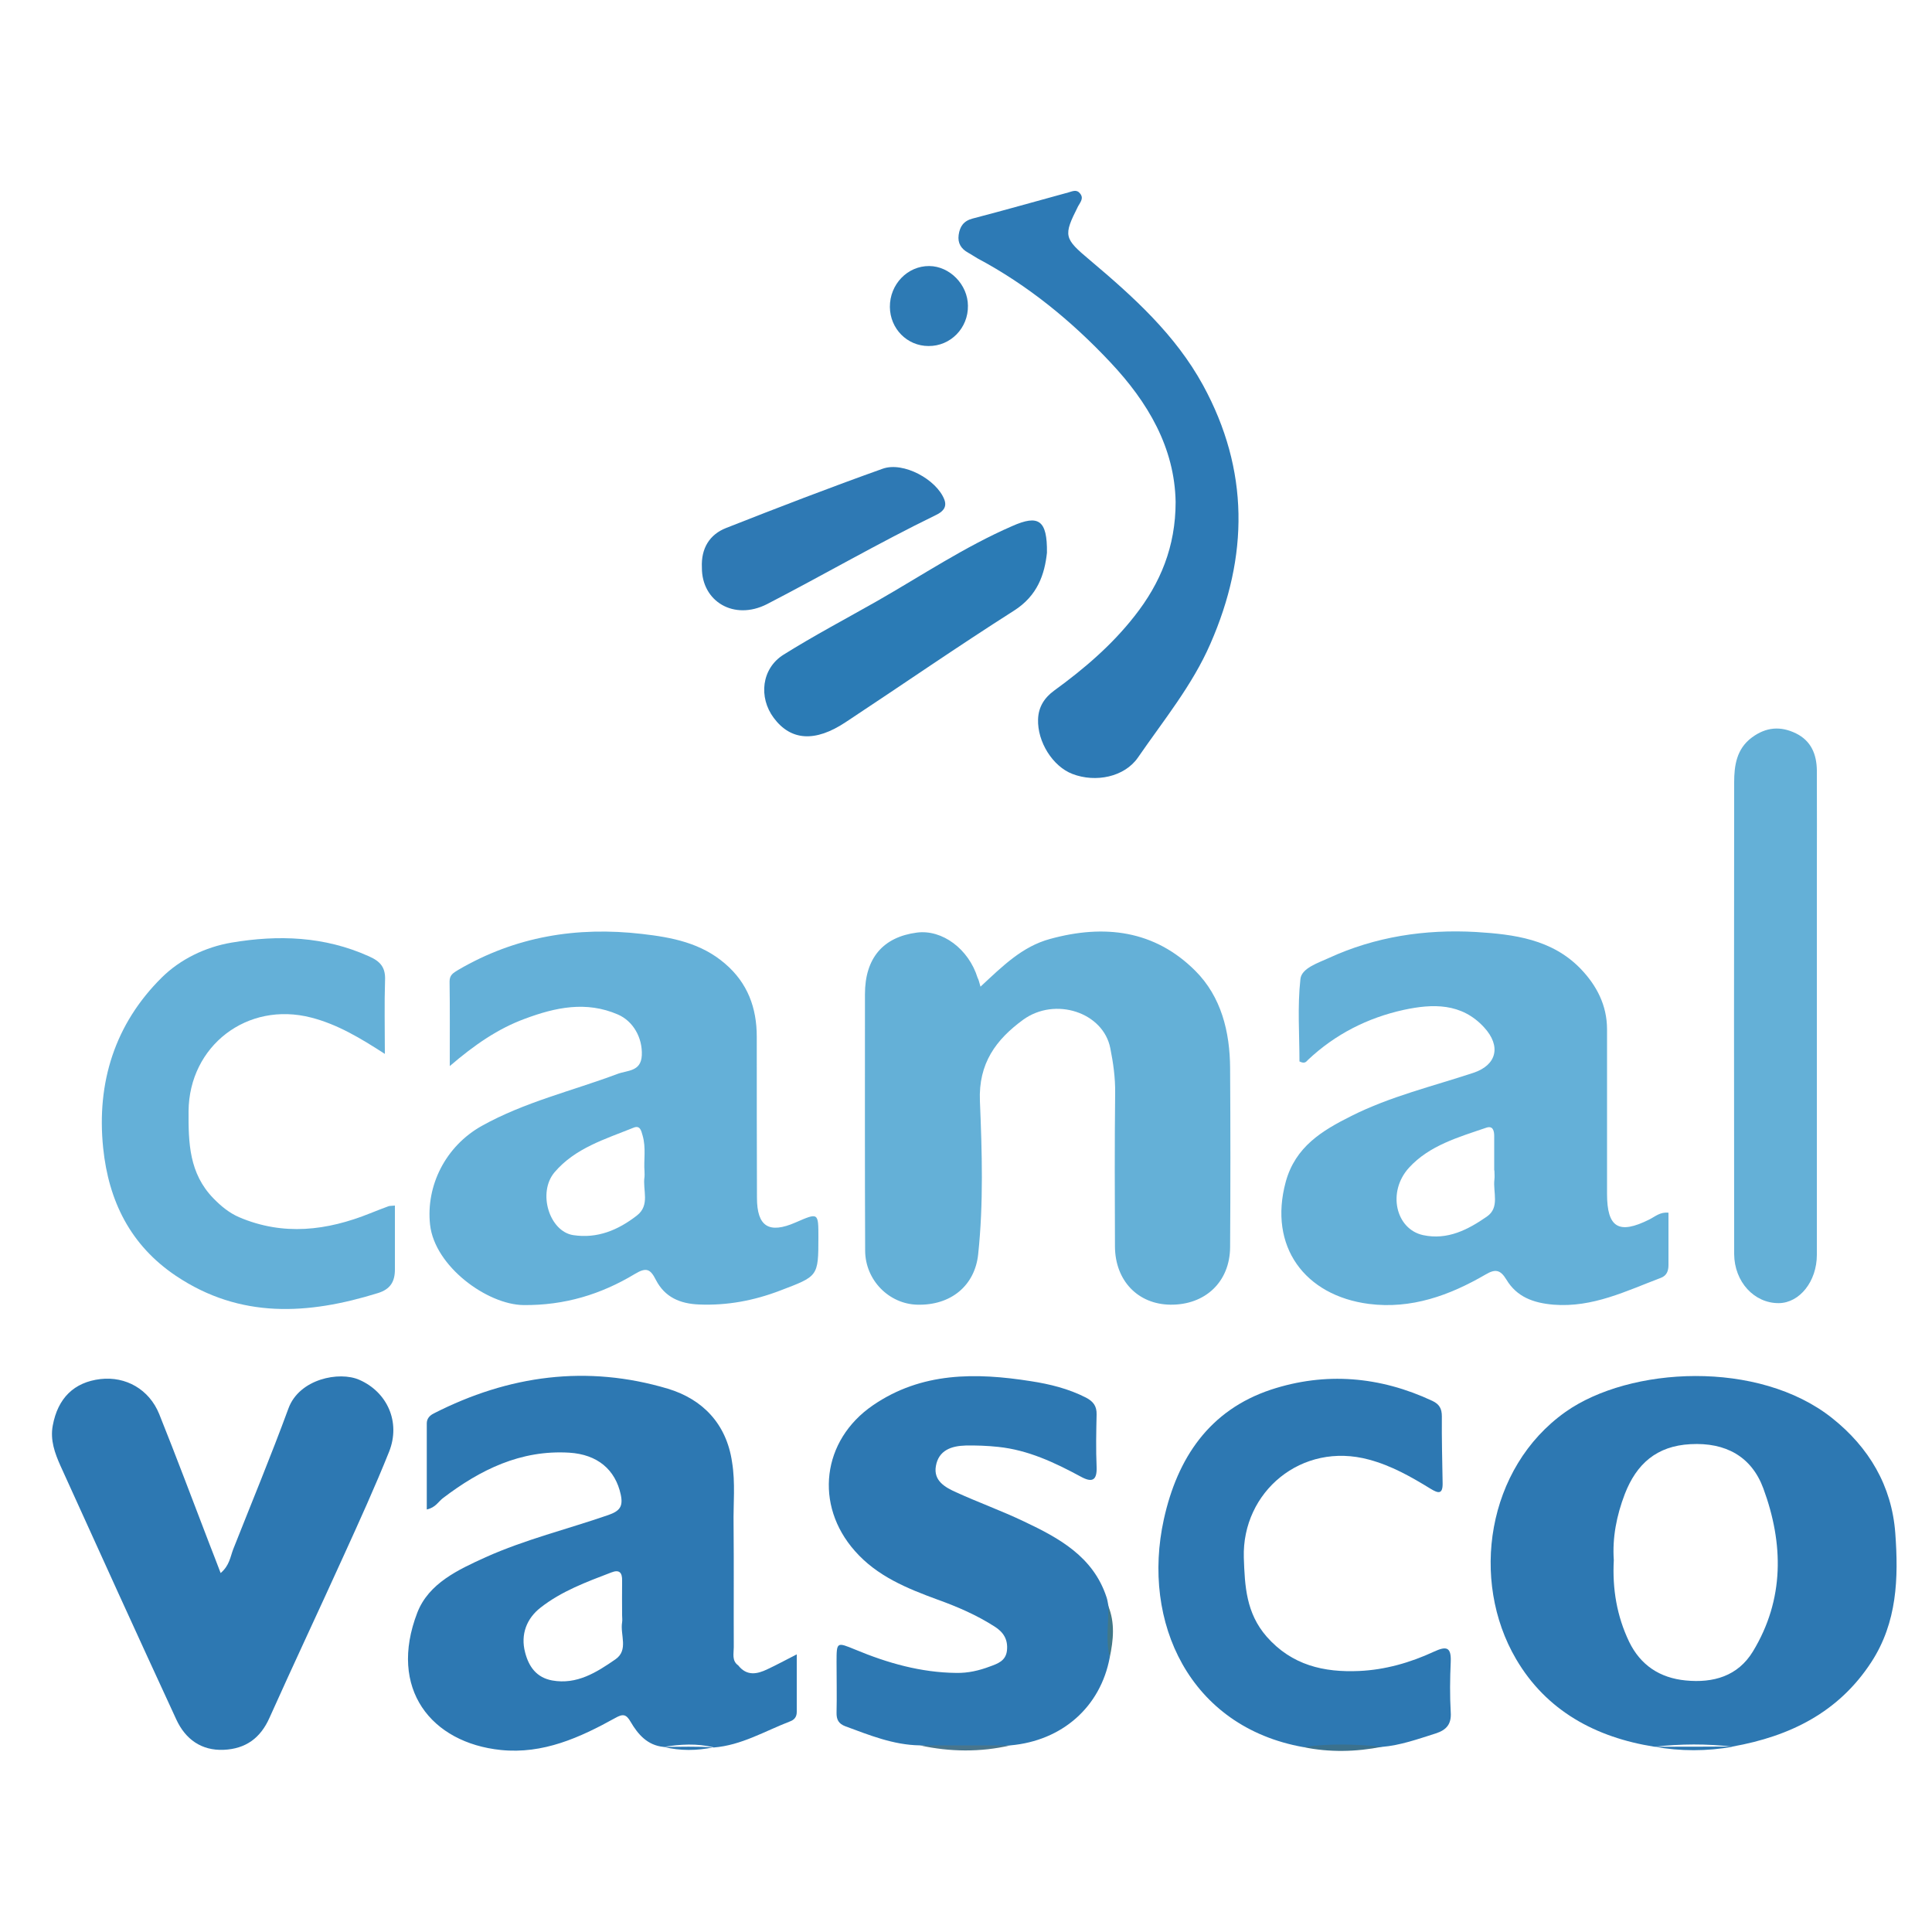
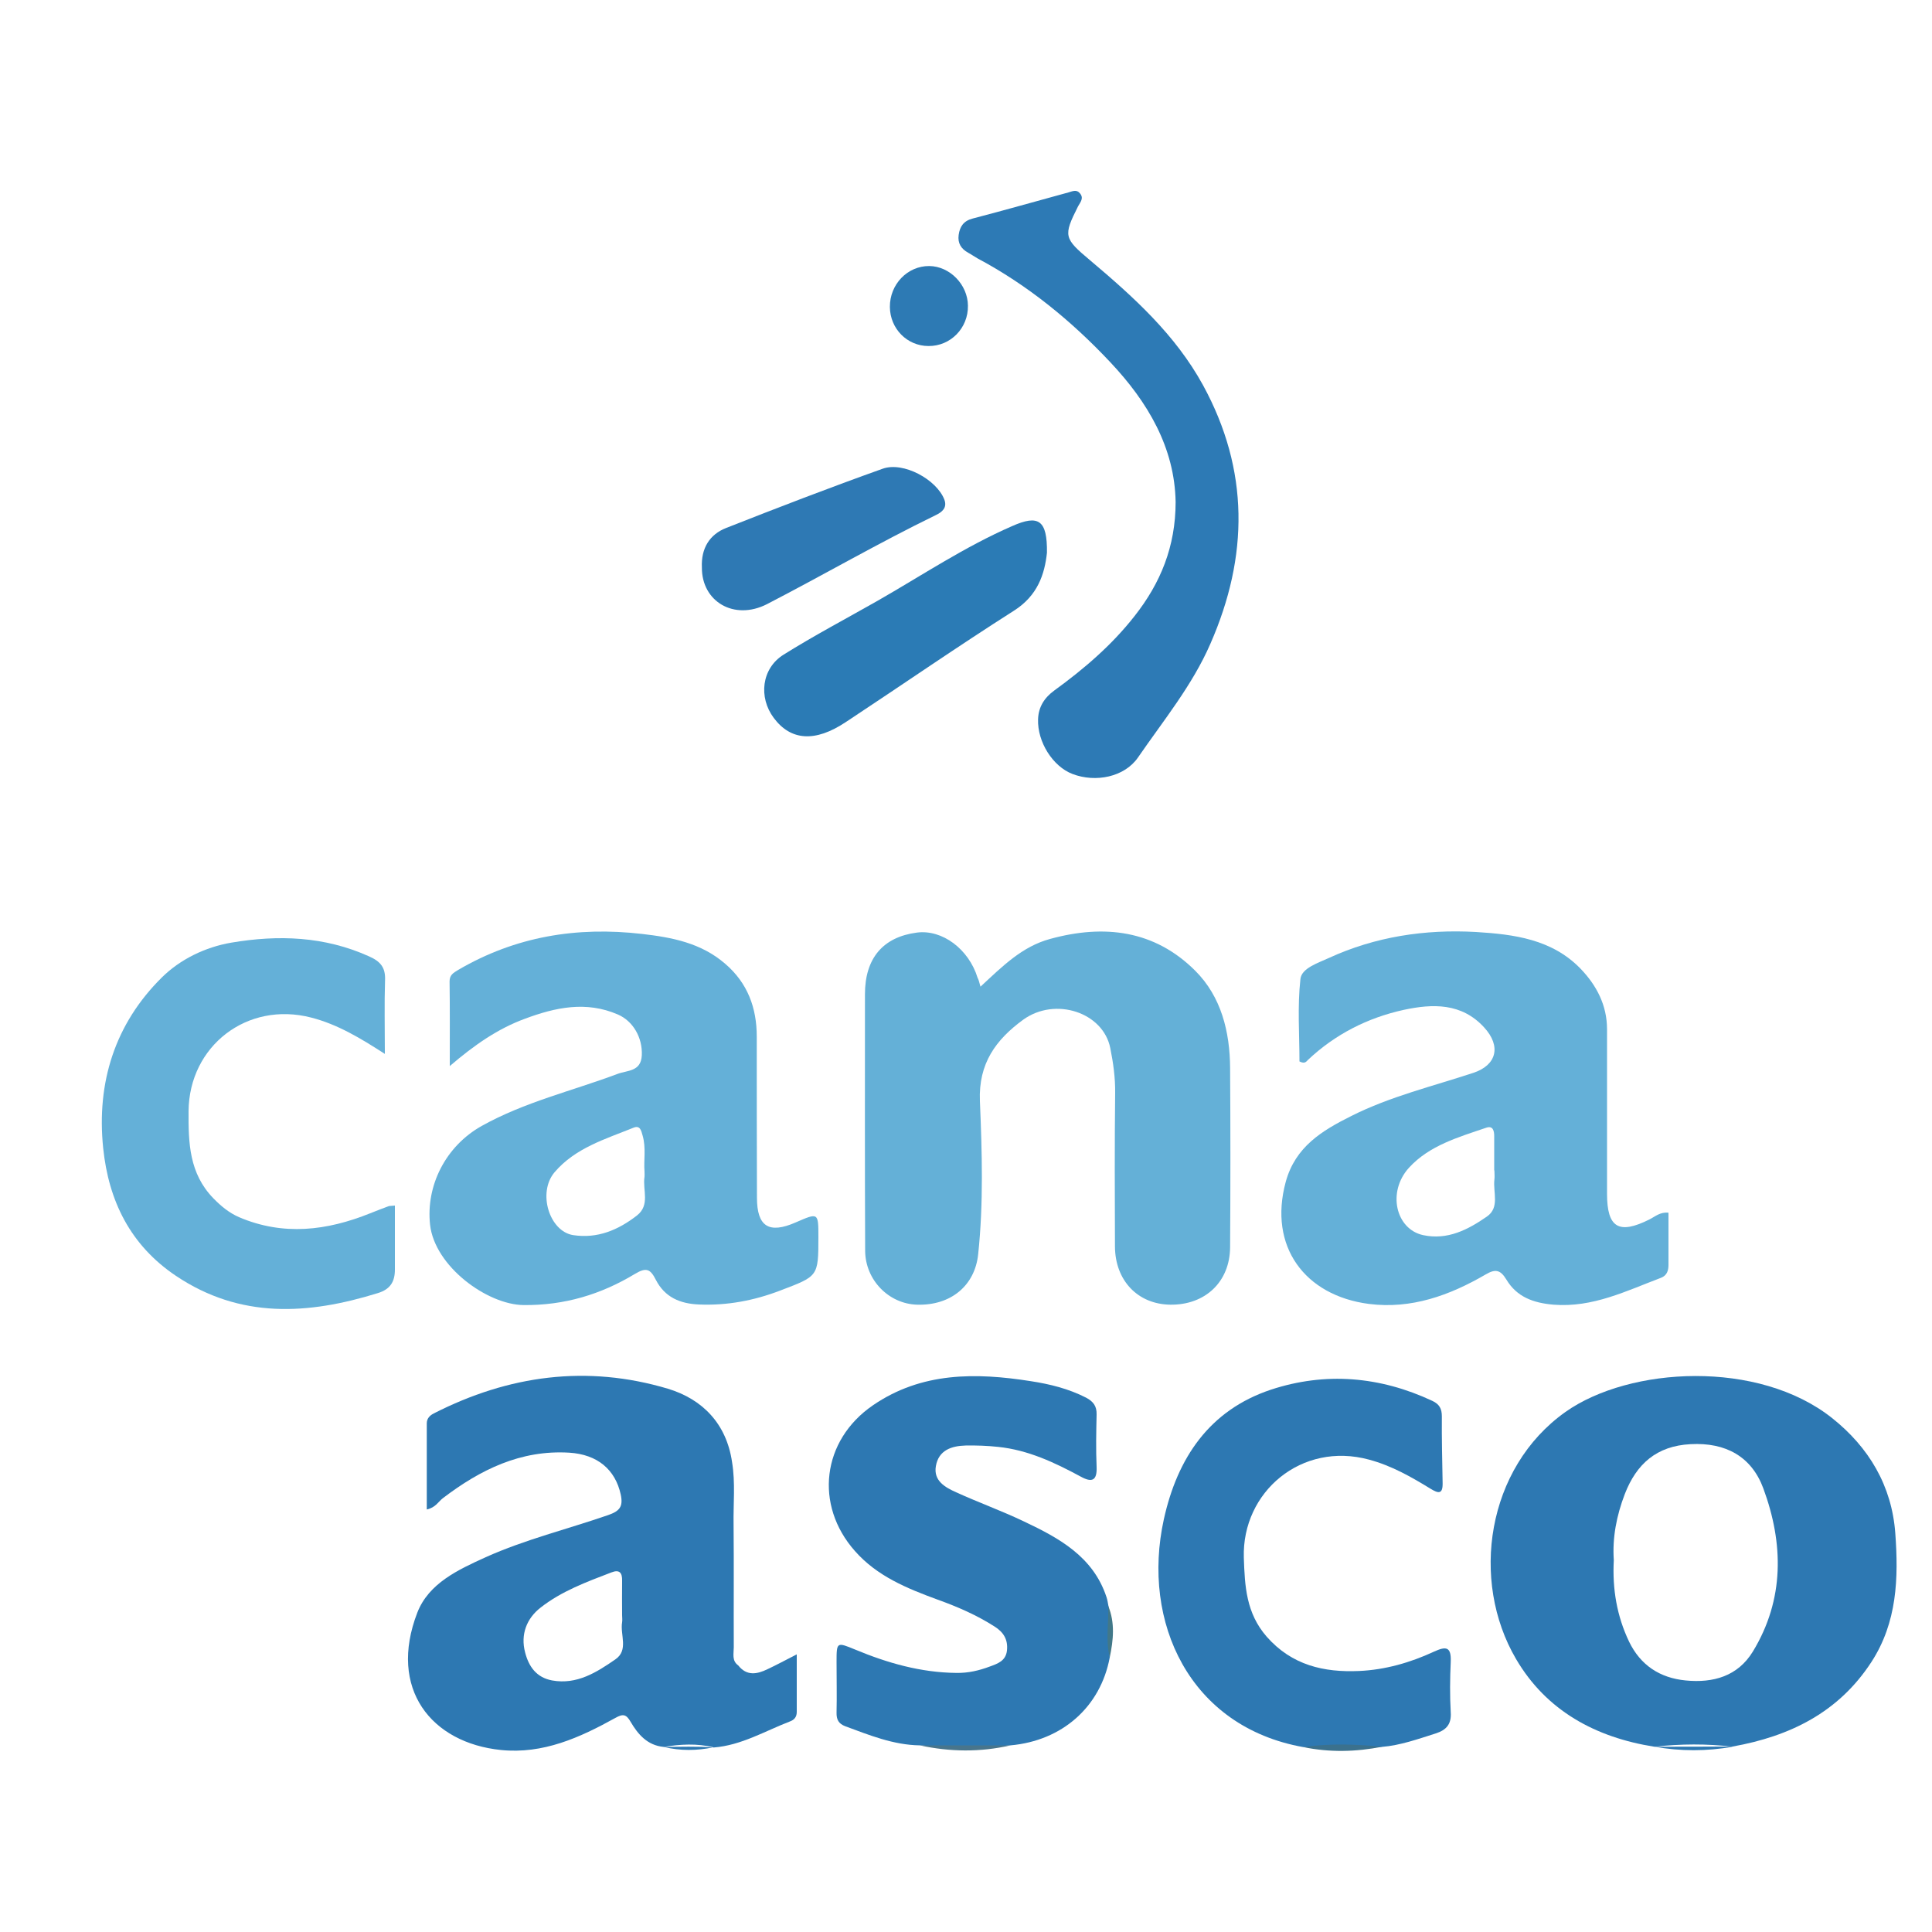
<svg xmlns="http://www.w3.org/2000/svg" version="1.1" id="Capa_1" x="0px" y="0px" viewBox="0 0 100 100" style="enable-background:new 0 0 100 100;" xml:space="preserve">
  <style type="text/css">
	.st0{fill:#64B0D7;}
	.st1{fill:#2D78B2;}
	.st2{fill:#64B0D8;}
	.st3{fill:#2D7AB5;}
	.st4{fill:#2B7BB5;}
	.st5{fill:#2E79B4;}
	.st6{fill:#2D7AB4;}
	.st7{fill:#3B718D;}
	.st8{fill:#48758C;}
	.st9{fill:#417889;}
</style>
  <g>
    <path class="st0" d="M50.75,51.07c1.15-1.07,2.16-2.08,3.6-2.47c2.8-0.77,5.41-0.46,7.52,1.65c1.34,1.34,1.79,3.15,1.8,5.04   c0.02,3.09,0.02,6.17,0,9.26c-0.01,1.8-1.29,3-3.09,2.98c-1.69-0.02-2.86-1.25-2.87-3.01c-0.01-2.65-0.02-5.3,0.01-7.95   c0.01-0.79-0.1-1.56-0.25-2.31c-0.36-1.86-2.85-2.68-4.51-1.48c-1.41,1.03-2.32,2.26-2.24,4.21c0.11,2.64,0.19,5.29-0.09,7.93   c-0.17,1.62-1.41,2.66-3.16,2.61c-1.46-0.04-2.68-1.27-2.69-2.79c-0.02-4.43-0.01-8.85-0.01-13.28c0-1.86,0.93-2.96,2.69-3.19   c1.31-0.17,2.68,0.85,3.14,2.34C50.65,50.7,50.68,50.81,50.75,51.07z" />
    <path class="st1" d="M57.44,85.79c-0.48,2.56-2.46,4.31-5.14,4.55c-1.56,0.12-3.13,0.11-4.69,0c-1.37-0.02-2.61-0.53-3.86-0.99   c-0.34-0.13-0.46-0.34-0.45-0.71c0.02-0.87,0-1.75,0-2.62c0-1.04,0.01-1.03,0.96-0.64c1.68,0.7,3.4,1.19,5.24,1.21   c0.61,0.01,1.17-0.12,1.73-0.33c0.41-0.15,0.83-0.29,0.89-0.83c0.06-0.57-0.18-0.95-0.64-1.24c-0.92-0.59-1.91-1.02-2.94-1.39   c-1.58-0.58-3.14-1.21-4.29-2.52c-2.11-2.38-1.71-5.73,0.93-7.54c2.52-1.73,5.33-1.7,8.18-1.25c0.98,0.15,1.95,0.39,2.85,0.85   c0.38,0.2,0.56,0.44,0.55,0.87c-0.02,0.9-0.04,1.81,0,2.71c0.03,0.72-0.24,0.83-0.82,0.51c-1.35-0.73-2.73-1.38-4.28-1.54   c-0.56-0.06-1.12-0.08-1.68-0.07c-0.73,0.02-1.4,0.24-1.54,1.07c-0.13,0.76,0.49,1.1,1.05,1.35c1.16,0.53,2.36,0.96,3.51,1.51   c1.82,0.86,3.58,1.82,4.27,3.91c0.05,0.14,0.07,0.3,0.1,0.45C57.53,84,57.38,84.9,57.44,85.79z" />
-     <path class="st1" d="M11.42,81.42c0.46-0.39,0.5-0.84,0.65-1.23c0.96-2.43,1.96-4.84,2.86-7.29c0.56-1.53,2.63-1.94,3.67-1.48   c1.44,0.63,2.15,2.18,1.54,3.72c-0.73,1.82-1.54,3.6-2.35,5.38c-1.27,2.8-2.58,5.58-3.84,8.39c-0.47,1.06-1.24,1.61-2.37,1.66   c-1.16,0.05-1.98-0.55-2.45-1.56c-2.02-4.37-4.01-8.75-6-13.14c-0.29-0.65-0.54-1.33-0.4-2.08c0.26-1.42,1.1-2.25,2.47-2.41   c1.31-0.15,2.52,0.53,3.04,1.81c0.89,2.22,1.73,4.46,2.59,6.7C11.02,80.37,11.2,80.85,11.42,81.42z" />
    <path class="st2" d="M20.44,62.4c0,1.13,0,2.22,0,3.31c0,0.62-0.23,1.02-0.88,1.22c-3.61,1.12-7.12,1.34-10.45-0.89   c-2.37-1.59-3.49-3.89-3.77-6.62c-0.35-3.39,0.61-6.43,3.04-8.83c0.94-0.93,2.24-1.57,3.6-1.8c2.43-0.41,4.81-0.33,7.12,0.71   c0.61,0.27,0.86,0.59,0.83,1.25c-0.04,1.21-0.01,2.42-0.01,3.8c-1.27-0.82-2.45-1.53-3.81-1.88c-3.32-0.86-6.32,1.47-6.35,4.84   c-0.01,1.65,0.03,3.22,1.28,4.51c0.4,0.41,0.81,0.75,1.33,0.98c2.3,0.98,4.55,0.7,6.79-0.2c0.32-0.13,0.64-0.25,0.96-0.37   C20.19,62.41,20.26,62.42,20.44,62.4z" />
    <path class="st1" d="M67.46,90.43c-5.89-1.05-8.39-6.47-7.22-11.79c0.7-3.18,2.36-5.65,5.54-6.71c2.82-0.93,5.65-0.69,8.36,0.58   c0.36,0.17,0.49,0.4,0.49,0.8c-0.01,1.15,0.02,2.3,0.04,3.46c0.01,0.6-0.24,0.52-0.62,0.29c-1.01-0.62-2.03-1.2-3.19-1.51   c-3.49-0.95-6.58,1.67-6.48,5.07c0.05,1.49,0.12,2.87,1.18,4.09c1.31,1.49,2.97,1.86,4.79,1.78c1.34-0.06,2.64-0.43,3.87-1   c0.63-0.29,0.9-0.26,0.87,0.52c-0.04,0.87-0.05,1.75,0,2.62c0.04,0.61-0.22,0.91-0.77,1.09c-0.92,0.29-1.83,0.62-2.8,0.7   C70.17,90.42,68.82,90.48,67.46,90.43z" />
    <path class="st3" d="M60.85,25.98c-0.05-2.81-1.43-5.16-3.38-7.23c-2.01-2.14-4.27-3.99-6.88-5.38c-0.16-0.09-0.31-0.2-0.48-0.29   c-0.36-0.2-0.55-0.49-0.49-0.92c0.06-0.44,0.26-0.73,0.73-0.85c1.65-0.43,3.3-0.9,4.95-1.35c0.21-0.06,0.43-0.17,0.6,0.05   c0.21,0.25,0.02,0.45-0.1,0.67c-0.77,1.53-0.74,1.65,0.62,2.79c2.24,1.89,4.41,3.84,5.85,6.47c2.4,4.4,2.36,8.86,0.38,13.38   c-0.94,2.16-2.43,3.97-3.75,5.89c-0.7,1.01-2.19,1.31-3.39,0.85c-1.02-0.39-1.82-1.66-1.78-2.83c0.02-0.64,0.33-1.12,0.84-1.49   c1.54-1.12,2.98-2.35,4.16-3.86C60.06,30.19,60.85,28.3,60.85,25.98z" />
-     <path class="st0" d="M94.04,52.7c0,4.08,0,8.17,0,12.25c0,1.37-0.89,2.49-1.97,2.5c-1.27,0.01-2.3-1.1-2.31-2.54   c-0.01-8.14-0.01-16.28,0-24.41c0-0.87,0.12-1.74,0.92-2.33c0.73-0.54,1.48-0.6,2.28-0.21c0.79,0.39,1.07,1.09,1.08,1.92   c0.01,1.87,0,3.74,0,5.61C94.04,47.9,94.04,50.3,94.04,52.7z" />
    <path class="st4" d="M54.19,28.61c-0.12,1.11-0.48,2.22-1.71,3c-2.94,1.87-5.8,3.85-8.71,5.77c-1.58,1.05-2.84,0.96-3.72-0.22   c-0.8-1.07-0.63-2.56,0.5-3.27c1.58-0.99,3.23-1.86,4.85-2.78c2.31-1.32,4.53-2.81,6.99-3.88C53.76,26.62,54.21,26.92,54.19,28.61z   " />
    <path class="st5" d="M36.33,29.38c-0.05-1.01,0.41-1.72,1.25-2.05c2.69-1.06,5.39-2.1,8.11-3.07c1.07-0.38,2.79,0.56,3.19,1.6   c0.16,0.43-0.13,0.65-0.44,0.8c-2.96,1.44-5.82,3.1-8.74,4.61C37.99,32.14,36.32,31.13,36.33,29.38z" />
    <path class="st6" d="M50.1,15.82c0.02,1.16-0.9,2.1-2.04,2.09c-1.11,0-1.99-0.9-2-2.02c-0.01-1.17,0.91-2.13,2.04-2.12   C49.16,13.78,50.09,14.73,50.1,15.82z" />
    <path class="st7" d="M67.46,90.43c1.36-0.2,2.72-0.15,4.08-0.02C70.18,90.68,68.82,90.71,67.46,90.43z" />
    <path class="st8" d="M47.61,90.34c1.56,0,3.13,0,4.69,0C50.74,90.7,49.17,90.68,47.61,90.34z" />
    <path class="st9" d="M57.44,85.79c-0.22-0.89-0.05-1.78-0.08-2.67C57.72,83.99,57.63,84.89,57.44,85.79z" />
    <path class="st1" d="M85.63,90.41c-3.04-0.48-5.59-1.86-7.16-4.54c-2.38-4.06-1.53-9.89,2.56-12.79c3.33-2.35,9.99-2.71,13.8,0.32   c1.9,1.51,3.09,3.5,3.27,5.96c0.17,2.32,0.1,4.61-1.24,6.67c-1.7,2.61-4.22,3.84-7.18,4.37C88.34,90.41,86.99,90.41,85.63,90.41z    M89.69,90.41c-1.35-0.16-2.7-0.15-4.06,0C86.99,90.65,88.34,90.65,89.69,90.41z M84.32,84.97c0.59,1.22,1.59,1.88,2.93,2.01   c1.43,0.14,2.7-0.22,3.48-1.5c1.64-2.7,1.59-5.59,0.54-8.44c-0.61-1.65-1.95-2.39-3.77-2.29c-1.76,0.09-2.8,1.03-3.4,2.58   c-0.43,1.12-0.65,2.27-0.57,3.42C83.45,82.25,83.69,83.65,84.32,84.97z" />
    <path class="st2" d="M23.28,55.18c0-1.6,0.01-2.99-0.01-4.38c0-0.34,0.19-0.44,0.45-0.6c2.96-1.73,6.13-2.25,9.51-1.86   c1.57,0.18,3.06,0.47,4.3,1.54c1.17,1,1.64,2.29,1.64,3.78c0,2.78,0,5.55,0.01,8.33c0,1.5,0.62,1.89,2.01,1.28   c1.17-0.51,1.17-0.51,1.17,0.77c0,2.05-0.02,2.01-1.98,2.76c-1.36,0.52-2.74,0.78-4.2,0.72c-0.99-0.04-1.77-0.38-2.23-1.27   c-0.28-0.55-0.48-0.68-1.09-0.31c-1.76,1.06-3.64,1.63-5.76,1.61c-1.88-0.02-4.6-2-4.84-4.16c-0.22-2.02,0.8-4.06,2.67-5.11   c2.22-1.24,4.67-1.81,7.02-2.69c0.52-0.2,1.23-0.11,1.27-0.97c0.04-0.91-0.45-1.77-1.24-2.11c-1.64-0.71-3.23-0.37-4.81,0.22   C25.78,53.24,24.56,54.08,23.28,55.18z M33.26,58.77c-0.07-0.25-0.13-0.54-0.47-0.4c-1.46,0.59-3.02,1.05-4.09,2.31   c-0.89,1.06-0.26,3.06,0.97,3.25c1.25,0.19,2.32-0.26,3.29-1.01c0.71-0.55,0.29-1.33,0.4-2.01c0.01-0.06,0-0.12,0-0.28   C33.31,60.07,33.45,59.42,33.26,58.77z" />
    <path class="st2" d="M67.26,54.94c0-1.38-0.11-2.84,0.05-4.27c0.06-0.56,0.92-0.83,1.46-1.08c2.41-1.11,4.99-1.5,7.63-1.35   c1.96,0.12,3.92,0.37,5.4,1.89c0.84,0.87,1.38,1.9,1.38,3.15c0,2.84,0,5.67,0,8.51c0,1.76,0.61,2.12,2.19,1.33   c0.3-0.15,0.56-0.4,0.99-0.35c0,0.9,0,1.8,0,2.7c0,0.3-0.08,0.55-0.39,0.67c-1.8,0.68-3.53,1.55-5.56,1.39   c-1.05-0.09-1.9-0.4-2.44-1.3c-0.32-0.53-0.59-0.55-1.08-0.26c-1.86,1.08-3.84,1.8-6.04,1.52c-3.31-0.43-5.21-2.97-4.3-6.32   c0.5-1.82,1.88-2.65,3.4-3.41c2.01-1.01,4.19-1.53,6.31-2.23c1.21-0.4,1.45-1.38,0.56-2.35c-1.17-1.28-2.67-1.23-4.16-0.91   c-1.87,0.41-3.55,1.26-4.96,2.59C67.61,54.95,67.54,55.08,67.26,54.94z M77.34,60.58c0-0.59,0-1.18,0-1.77   c0-0.27-0.06-0.56-0.41-0.44c-1.44,0.49-2.95,0.92-4,2.07c-1.14,1.25-0.69,3.18,0.73,3.49c1.26,0.27,2.32-0.28,3.3-0.96   c0.68-0.47,0.31-1.26,0.39-1.92c0.02-0.15,0-0.31,0-0.47C77.35,60.58,77.35,60.58,77.34,60.58z" />
    <path class="st1" d="M34.35,90.42c-0.84-0.08-1.33-0.65-1.71-1.3c-0.23-0.4-0.4-0.42-0.79-0.2c-1.84,1.02-3.74,1.88-5.92,1.66   c-3.61-0.37-5.85-3.17-4.33-7.11c0.59-1.52,2.11-2.22,3.54-2.87c2.05-0.92,4.23-1.45,6.34-2.18c0.6-0.21,0.78-0.44,0.65-1.06   c-0.28-1.29-1.2-2.08-2.67-2.17c-2.51-0.15-4.6,0.88-6.53,2.35c-0.24,0.18-0.38,0.49-0.84,0.59c0-1.51,0-2.98,0-4.46   c0-0.25,0.16-0.41,0.36-0.51c3.88-1.98,7.93-2.53,12.12-1.28c1.79,0.54,3.03,1.81,3.32,3.79c0.18,1.08,0.06,2.17,0.08,3.25   c0.02,2.11,0,4.23,0.01,6.34c0,0.33-0.11,0.7,0.23,0.94c0.44,0.56,0.97,0.46,1.51,0.2c0.47-0.22,0.93-0.47,1.52-0.77   c0,1.08,0,2.03,0,2.98c0,0.26-0.13,0.41-0.35,0.49c-1.3,0.5-2.52,1.24-3.95,1.35C36.07,90.38,35.21,90.42,34.35,90.42z    M36.93,90.44c-0.86-0.21-1.72-0.16-2.58-0.02C35.21,90.63,36.07,90.62,36.93,90.44z M32.2,81.82c0.01-0.41-0.13-0.6-0.56-0.43   c-1.28,0.49-2.58,0.97-3.66,1.82c-0.71,0.55-1.05,1.38-0.8,2.32c0.19,0.74,0.59,1.3,1.4,1.45c1.28,0.23,2.3-0.42,3.27-1.09   c0.7-0.48,0.24-1.27,0.35-1.92c0.02-0.12,0-0.25,0-0.37C32.2,83,32.19,82.41,32.2,81.82z" />
  </g>
</svg>